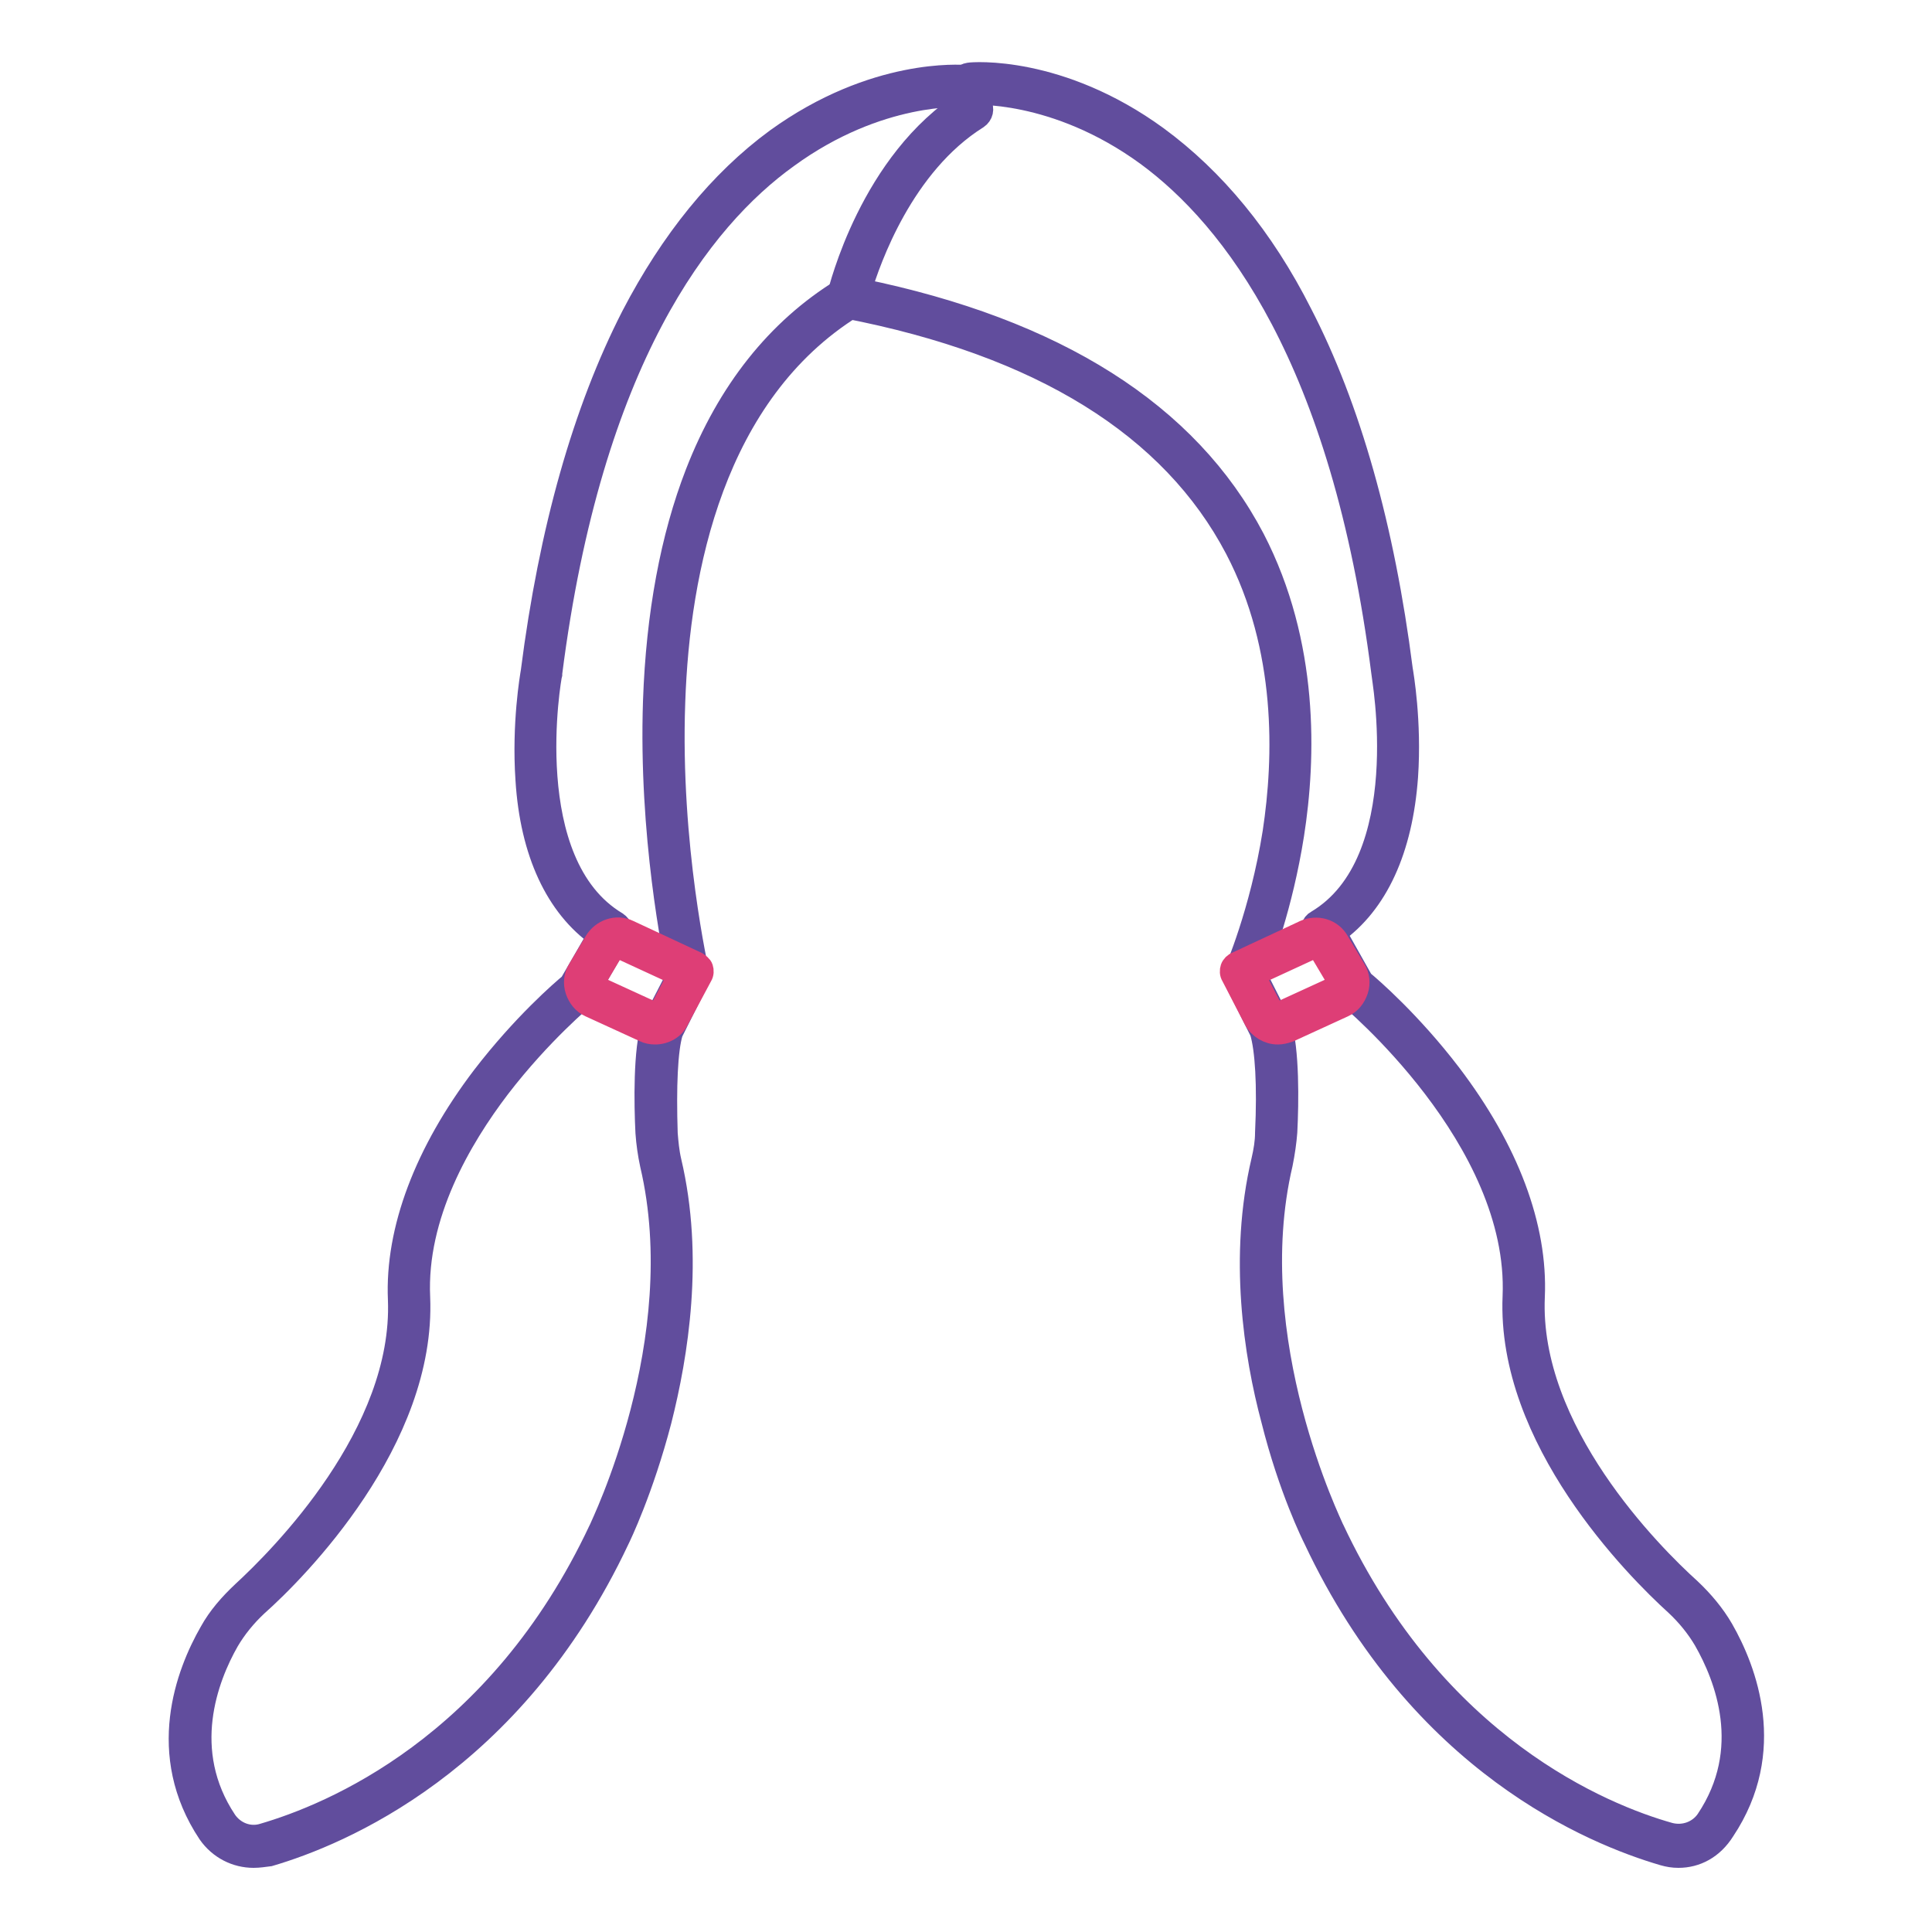
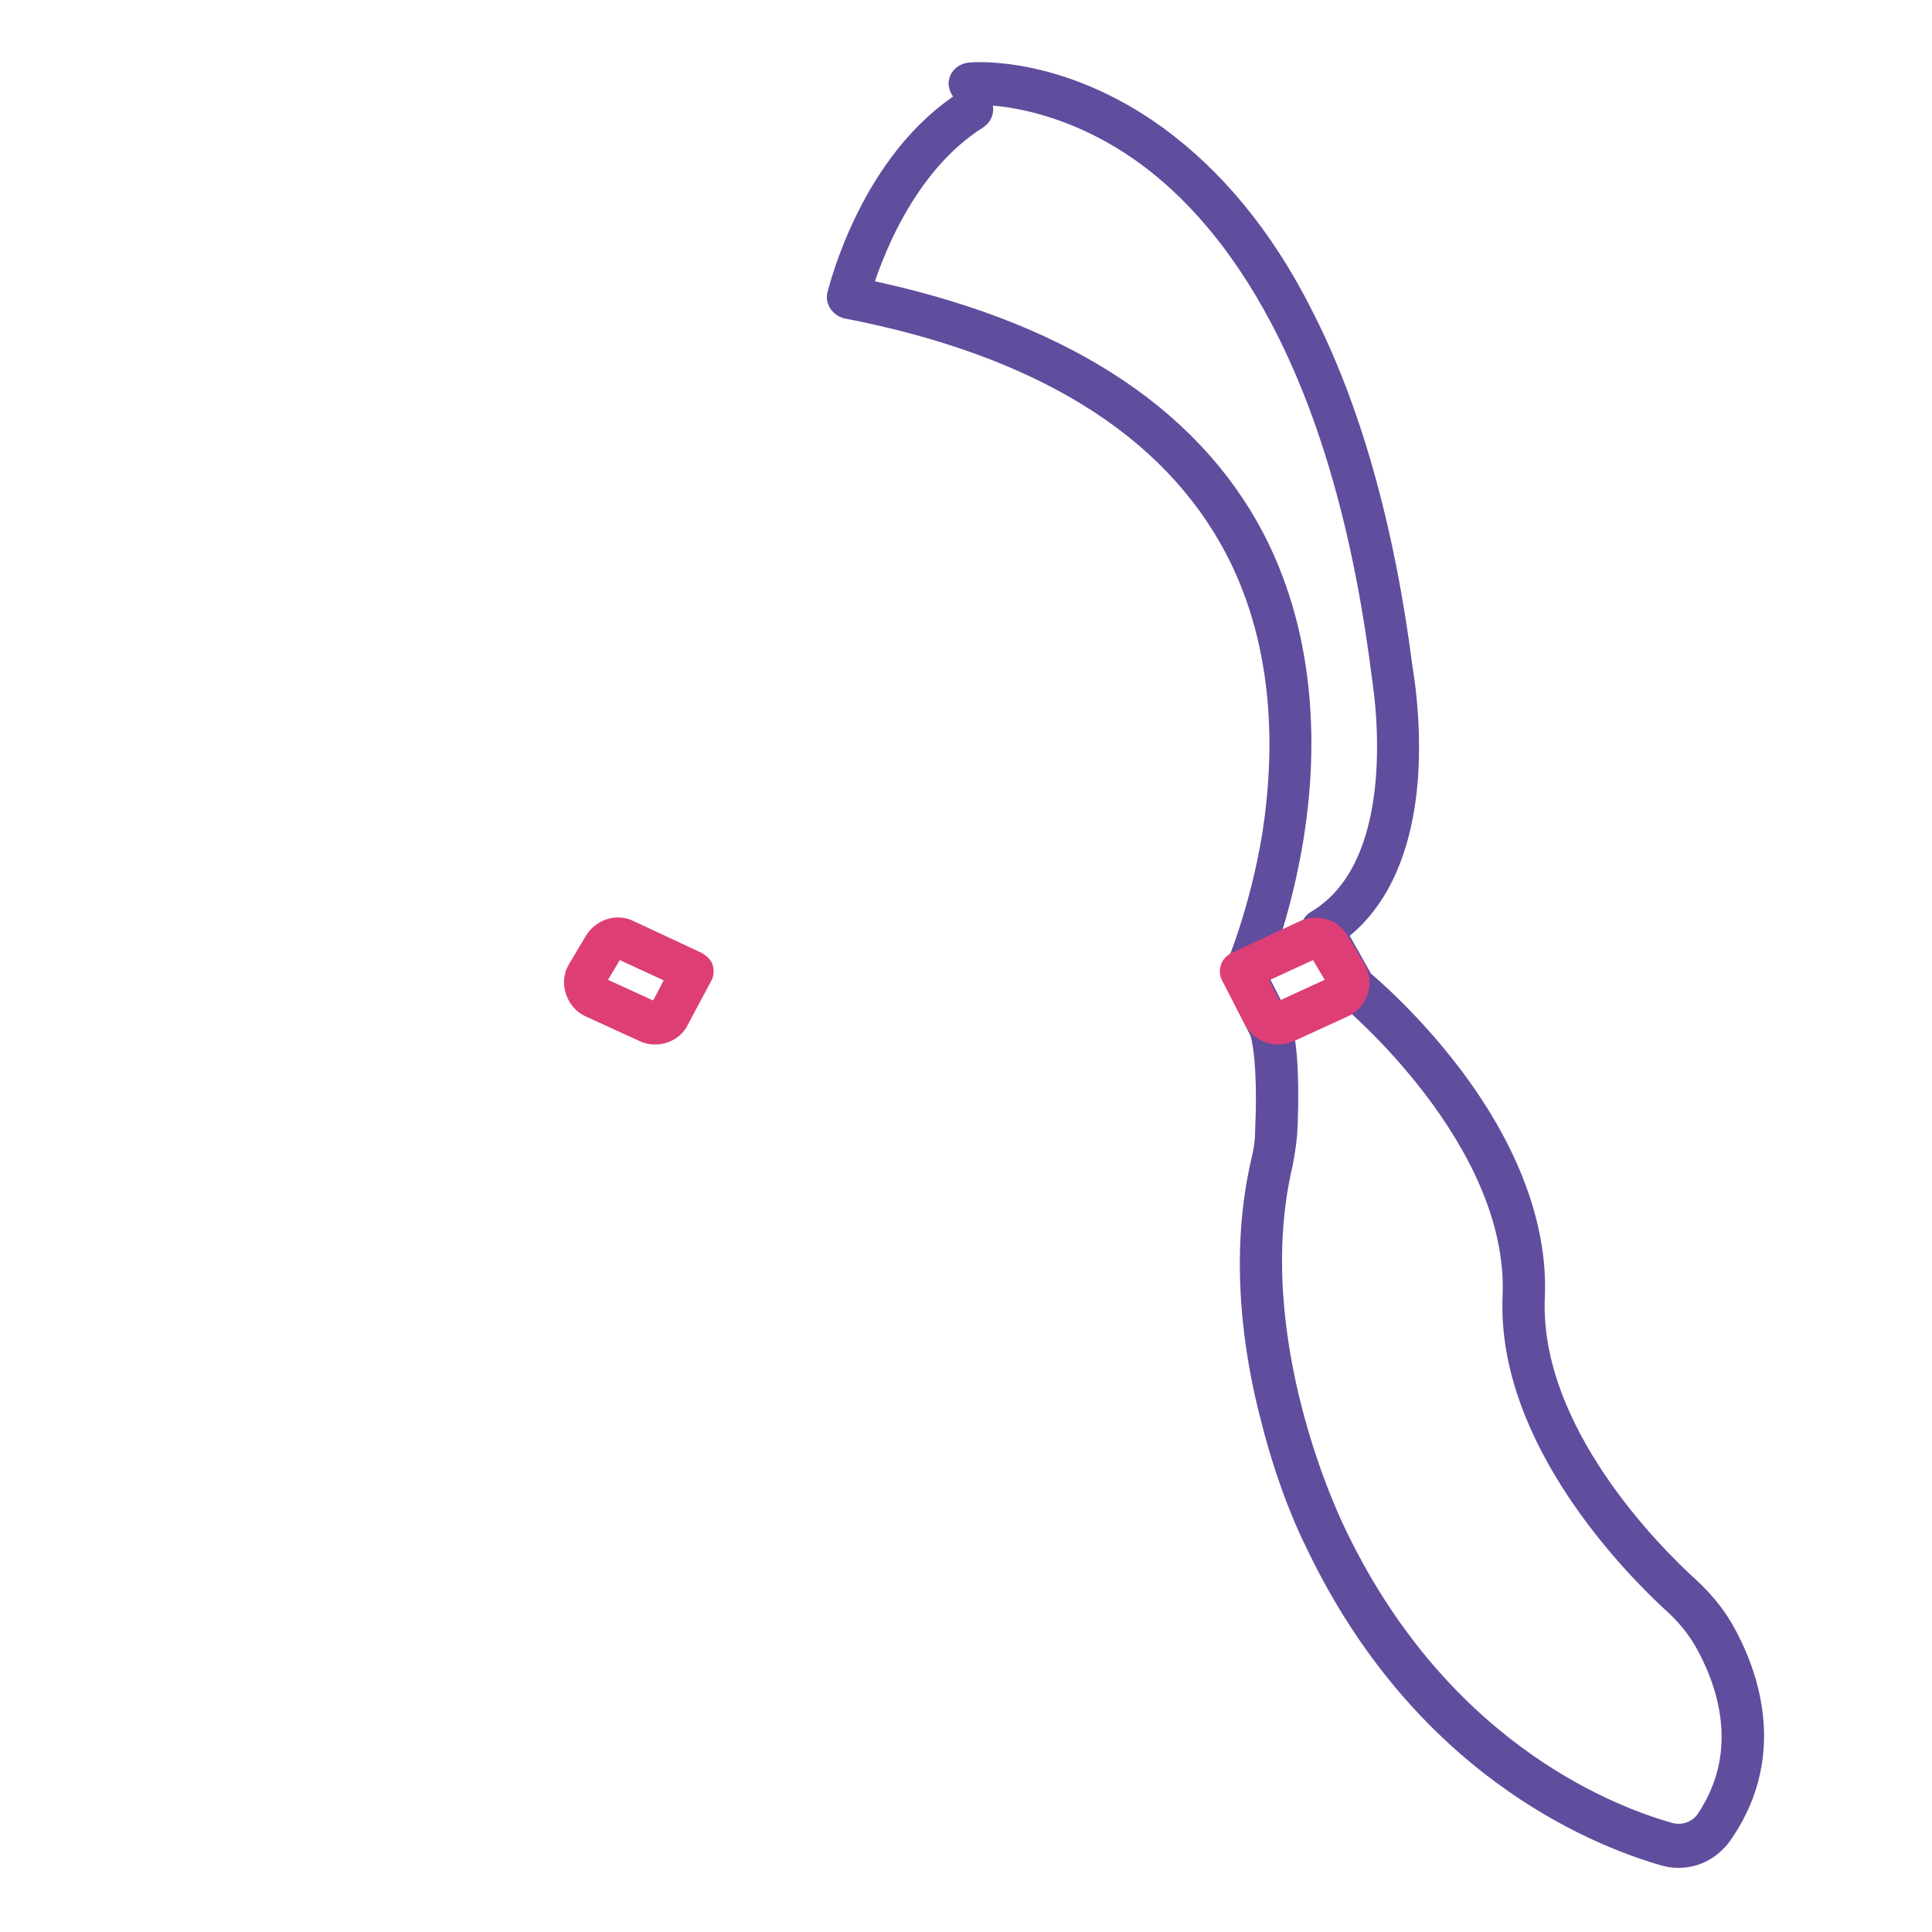
<svg xmlns="http://www.w3.org/2000/svg" version="1.1" x="0px" y="0px" viewBox="0 0 256 256" enable-background="new 0 0 256 256" xml:space="preserve">
  <g>
-     <path stroke-width="3" fill-opacity="0" stroke="#614d9d" d="M33.6,246c-2.3,0-4.5-1.1-5.9-3.1c-7-10.5-2.9-21.2,0.2-26.6c1.1-2,2.6-3.7,4.3-5.3 c5-4.6,21.4-21,20.7-38.8c-0.4-9.2,3.5-19.5,11.1-29.5c5.3-6.9,10.5-11.4,11.6-12.3l3.7-6.4c-5.5-3.9-8.9-11-9.5-20.7 c-0.5-7.4,0.6-13.7,0.7-14.3c2.4-18.8,6.9-34.6,13.3-47.1c5.2-10,11.6-17.9,19.1-23.4c13-9.4,24.5-8.4,25-8.4 c0.7,0.1,1.2,0.7,1.2,1.4c-0.1,0.7-0.7,1.2-1.4,1.2c-0.1,0-11.2-0.8-23.4,8.1C92.9,29,78.3,47.6,73,89.2v0.1 c-0.1,0.3-4.5,25.1,8.7,33c0.6,0.4,0.8,1.1,0.5,1.7l-4.4,7.6c-0.1,0.1-0.2,0.3-0.3,0.4c-0.1,0.1-5.8,4.8-11.4,12.1 c-5.1,6.7-11.1,16.9-10.6,27.8c0.8,18.9-16.2,36.1-21.5,40.8c-1.5,1.4-2.8,3-3.8,4.7c-2.8,4.9-6.5,14.6-0.3,23.9 c1.1,1.6,3.1,2.4,5,1.8c8.9-2.6,31.1-11.6,44.6-40.4c0,0,0,0,0,0c0.1-0.3,12.3-25,6.8-48.4c-0.3-1.4-0.5-2.8-0.6-4.2 c-0.2-3.9-0.3-11,0.8-14.4c0-0.1,0.1-0.1,0.1-0.2l3.3-6.4c-0.6-2.8-3.8-18.5-3.2-36.2c0.4-11.5,2.3-21.7,5.6-30.2 c4.2-10.8,10.7-19,19.3-24.3c0.6-0.4,1.4-0.2,1.8,0.4c0.4,0.6,0.2,1.4-0.4,1.8C94.5,52.1,89.9,75.5,89.3,93 c-0.7,19.2,3.2,35.9,3.2,36.1c0.1,0.3,0,0.6-0.1,0.9l-3.4,6.8c-0.7,2.3-0.9,7.2-0.7,13.4c0.1,1.2,0.2,2.4,0.5,3.7 c3,12.7,0.9,25.6-1.3,34.3c-2.4,9.2-5.4,15.4-5.6,15.8c-14,29.7-37,39.1-46.2,41.8C34.9,245.9,34.3,246,33.6,246L33.6,246z" />
    <path stroke-width="3" fill-opacity="0" stroke="#de3e76" d="M86.8,136.9c-0.5,0-1-0.1-1.4-0.3l-7.2-3.3c-0.9-0.4-1.5-1.2-1.8-2.1c-0.3-0.9-0.2-1.9,0.3-2.7l2.2-3.7 c0.9-1.5,2.8-2.2,4.4-1.4l9,4.2c0.3,0.2,0.6,0.4,0.7,0.7c0.1,0.3,0.1,0.7-0.1,1l-3.1,5.8C89.3,136.2,88.1,136.9,86.8,136.9z  M86.5,134.2c0.4,0.2,0.9,0,1.1-0.4l2.4-4.6l-7.8-3.6c-0.4-0.2-0.9-0.1-1.1,0.4l-2.2,3.7c-0.2,0.3-0.1,0.6-0.1,0.7 c0.1,0.1,0.2,0.4,0.5,0.5L86.5,134.2z" />
    <path stroke-width="3" fill-opacity="0" stroke="#614d9d" d="M222.4,246c-0.7,0-1.3-0.1-2-0.3c-9.2-2.7-32.2-12-46.2-41.8c-0.2-0.4-3.3-6.6-5.6-15.8 c-2.3-8.6-4.3-21.6-1.3-34.3c0.3-1.3,0.5-2.5,0.5-3.7c0.3-6.3,0-11.1-0.7-13.4l-3.4-6.8c-0.2-0.3-0.2-0.7,0-1.1 c0-0.1,3.4-7.8,5.1-18.5c1.5-9.9,1.9-24.4-5-37.6c-8.5-16.2-25.8-27-51.7-32c-0.3-0.1-0.6-0.3-0.8-0.6c-0.2-0.3-0.3-0.6-0.2-1 c0.2-0.7,4.3-17.7,17-25.7c0.6-0.4,1.4-0.2,1.8,0.4c0.4,0.6,0.2,1.4-0.4,1.8c-9.9,6.2-14.3,18.8-15.5,22.8 c25.9,5.3,43.4,16.4,52.1,33c7.2,13.9,6.8,29,5.2,39.2c-1.5,9.5-4.2,16.5-5,18.5l3.2,6.3c0,0.1,0.1,0.1,0.1,0.2 c1.1,3.5,1,10.5,0.8,14.4c-0.1,1.3-0.3,2.7-0.6,4.2c-5.5,23.4,6.7,48.1,6.8,48.4c0,0,0,0,0,0c13.5,28.8,35.7,37.9,44.6,40.4 c1.9,0.5,3.9-0.2,5-1.8c6.3-9.4,2.5-19-0.3-23.9c-1-1.7-2.3-3.3-3.8-4.7c-5.3-4.8-22.3-21.9-21.5-40.8c0.9-21-21.8-39.7-22-39.9 c-0.1-0.1-0.2-0.2-0.3-0.4l-4.3-7.7c-0.3-0.6-0.1-1.4,0.5-1.7c13.3-7.9,8.7-32.7,8.7-32.9v-0.1c-5.3-41.7-19.9-60.3-31.2-68.6 c-12.2-8.9-23.3-8.1-23.4-8.1c-0.7,0.1-1.3-0.5-1.4-1.2c-0.1-0.7,0.5-1.3,1.2-1.4c0.5-0.1,12-1,24.9,8.4c7.5,5.5,14,13.3,19.1,23.4 c6.4,12.4,10.9,28.3,13.3,47.1c0.1,0.6,1.2,6.9,0.7,14.2c-0.7,9.7-4,16.8-9.5,20.7l3.6,6.4c1.1,0.9,6.4,5.5,11.6,12.3 c7.7,10.1,11.5,20.3,11.1,29.5c-0.8,17.8,15.6,34.2,20.7,38.8c1.7,1.6,3.2,3.4,4.3,5.3c3.1,5.4,7.2,16.1,0.2,26.6 C226.9,244.9,224.7,246,222.4,246L222.4,246z" />
    <path stroke-width="3" fill-opacity="0" stroke="#de3e76" d="M169.3,136.9c-1.2,0-2.4-0.7-3-1.8l-3-5.8c-0.2-0.3-0.2-0.7-0.1-1c0.1-0.3,0.4-0.6,0.7-0.7l9-4.2 c1.6-0.7,3.5-0.2,4.4,1.4l2.2,3.7c0.5,0.8,0.6,1.8,0.3,2.7c-0.3,0.9-0.9,1.7-1.8,2.1l-7.2,3.3C170.2,136.8,169.8,136.9,169.3,136.9 L169.3,136.9z M166.1,129.2l2.4,4.6c0.2,0.4,0.7,0.6,1.1,0.4l7.2-3.3c0.3-0.1,0.4-0.4,0.5-0.5c0.1-0.1,0.1-0.4-0.1-0.7l-2.2-3.7 c-0.2-0.4-0.7-0.5-1.1-0.4L166.1,129.2L166.1,129.2z" />
  </g>
</svg>